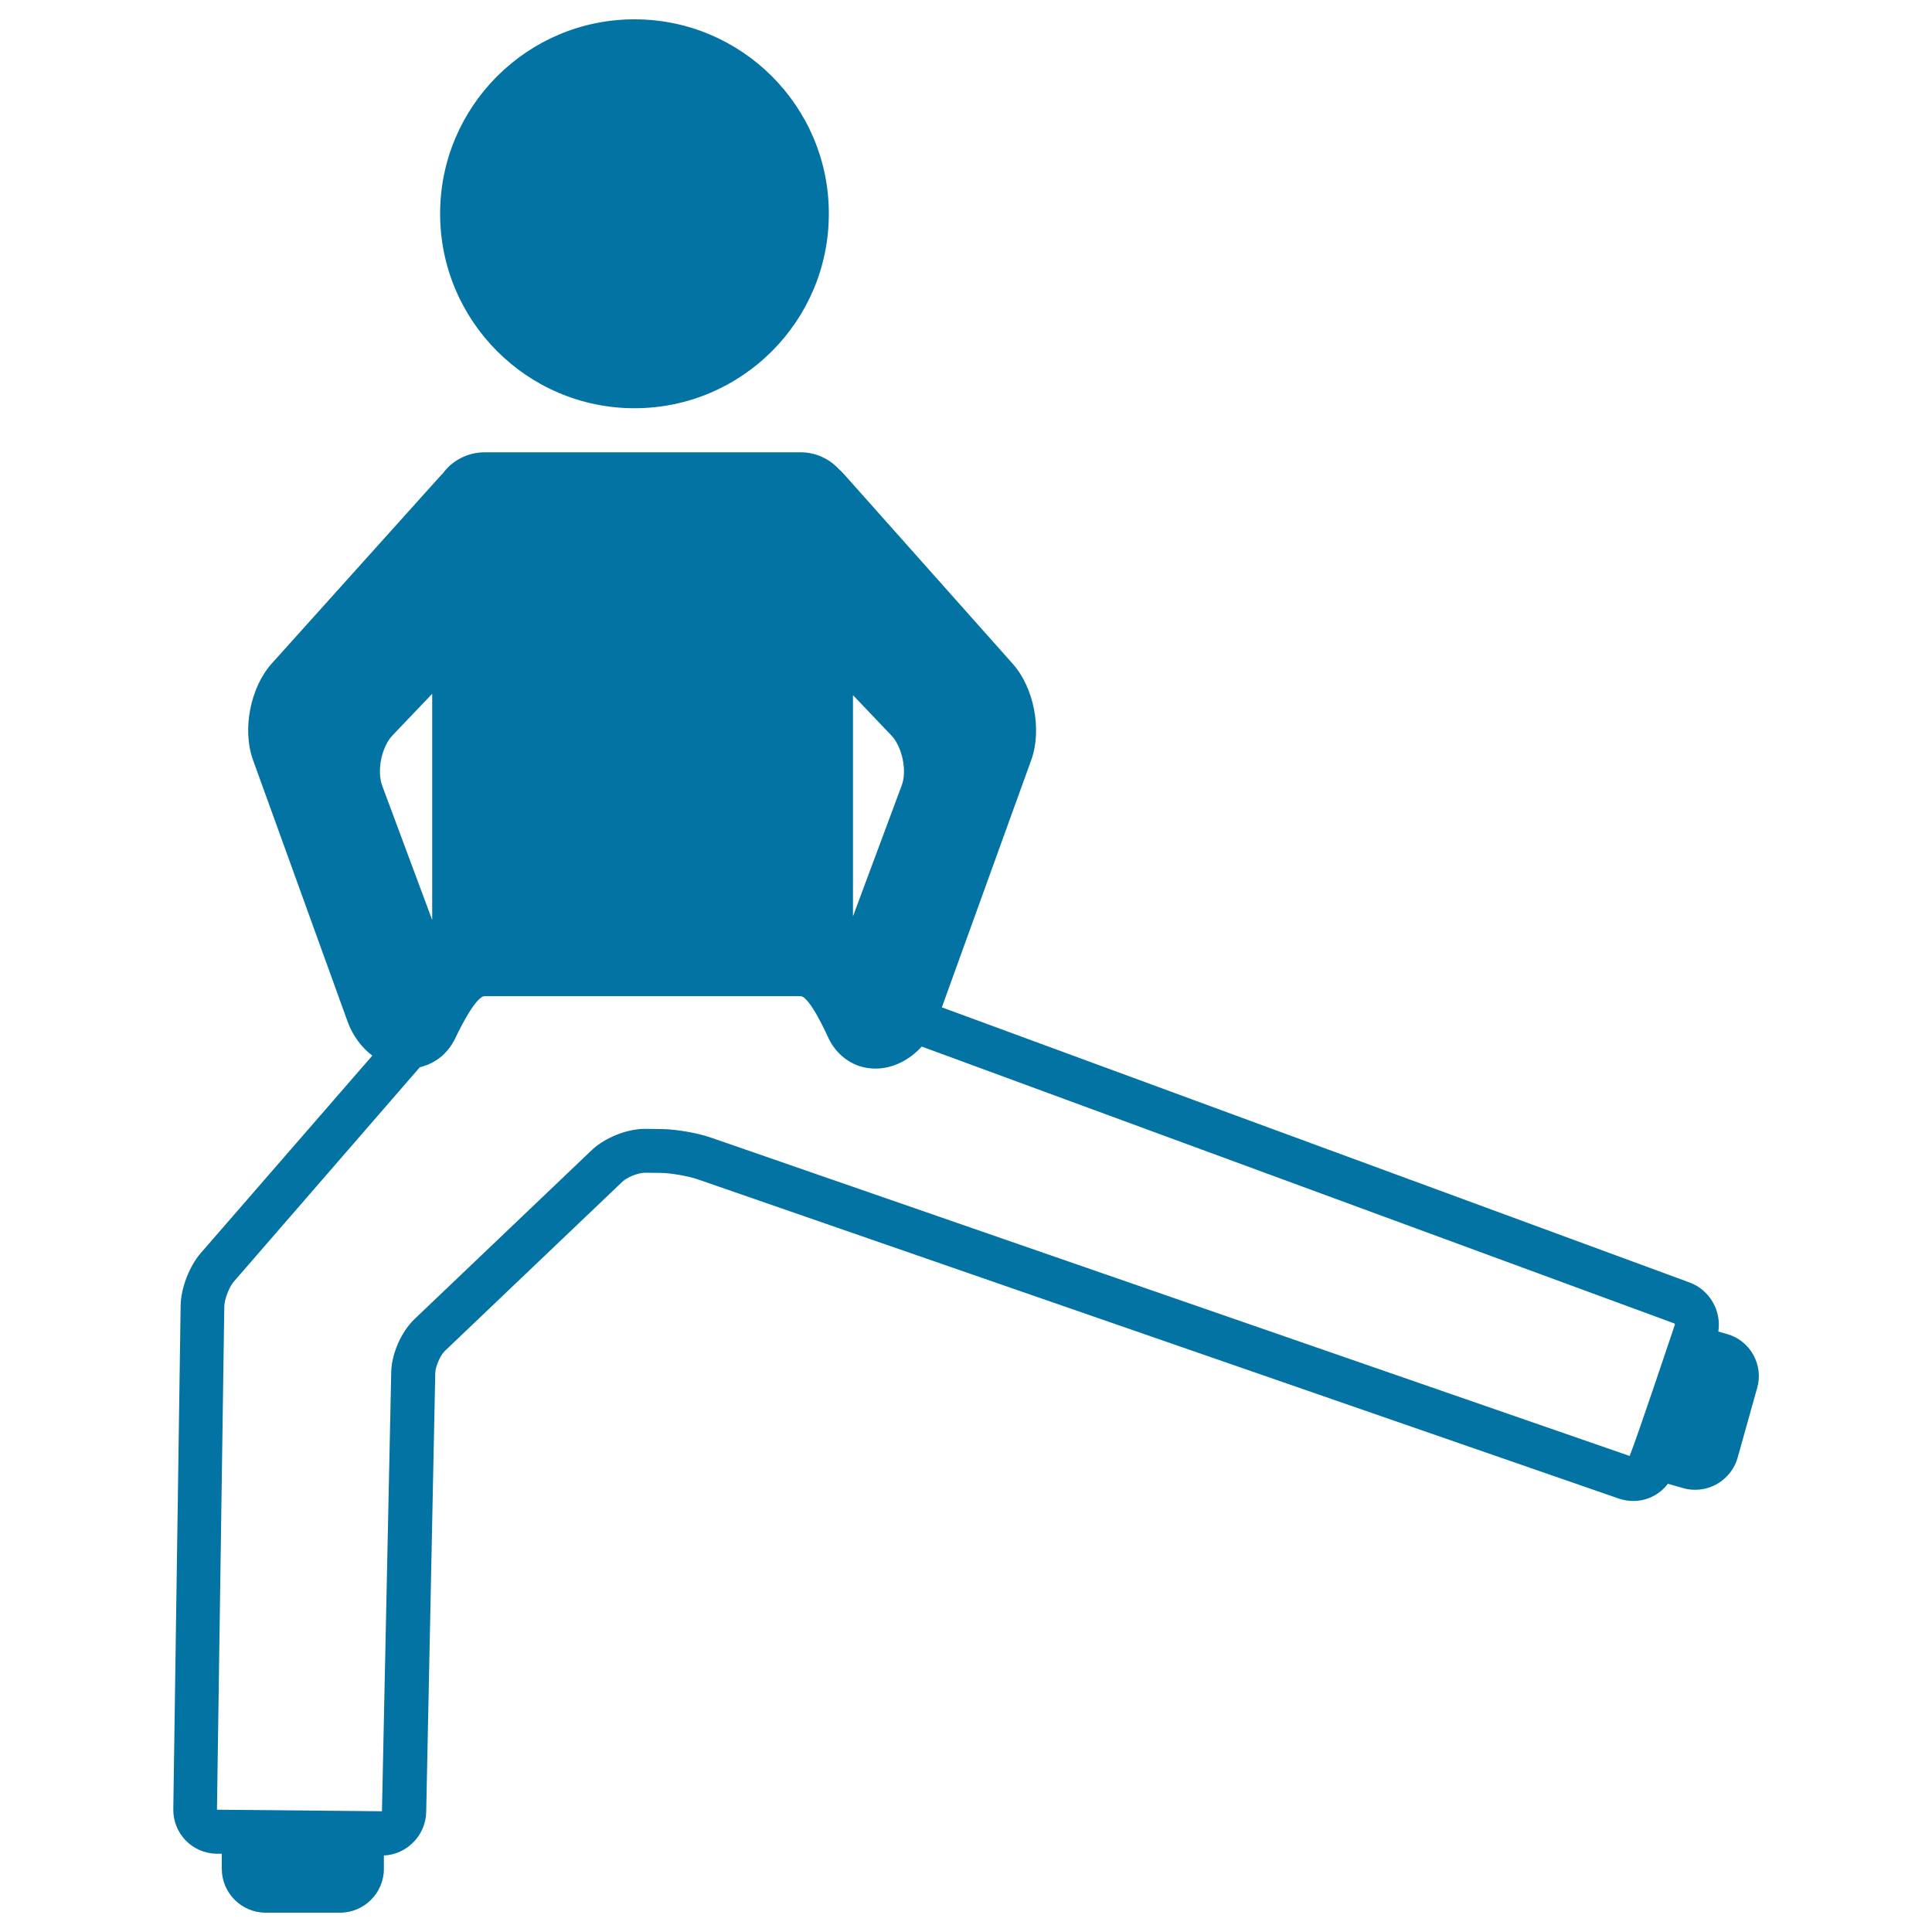
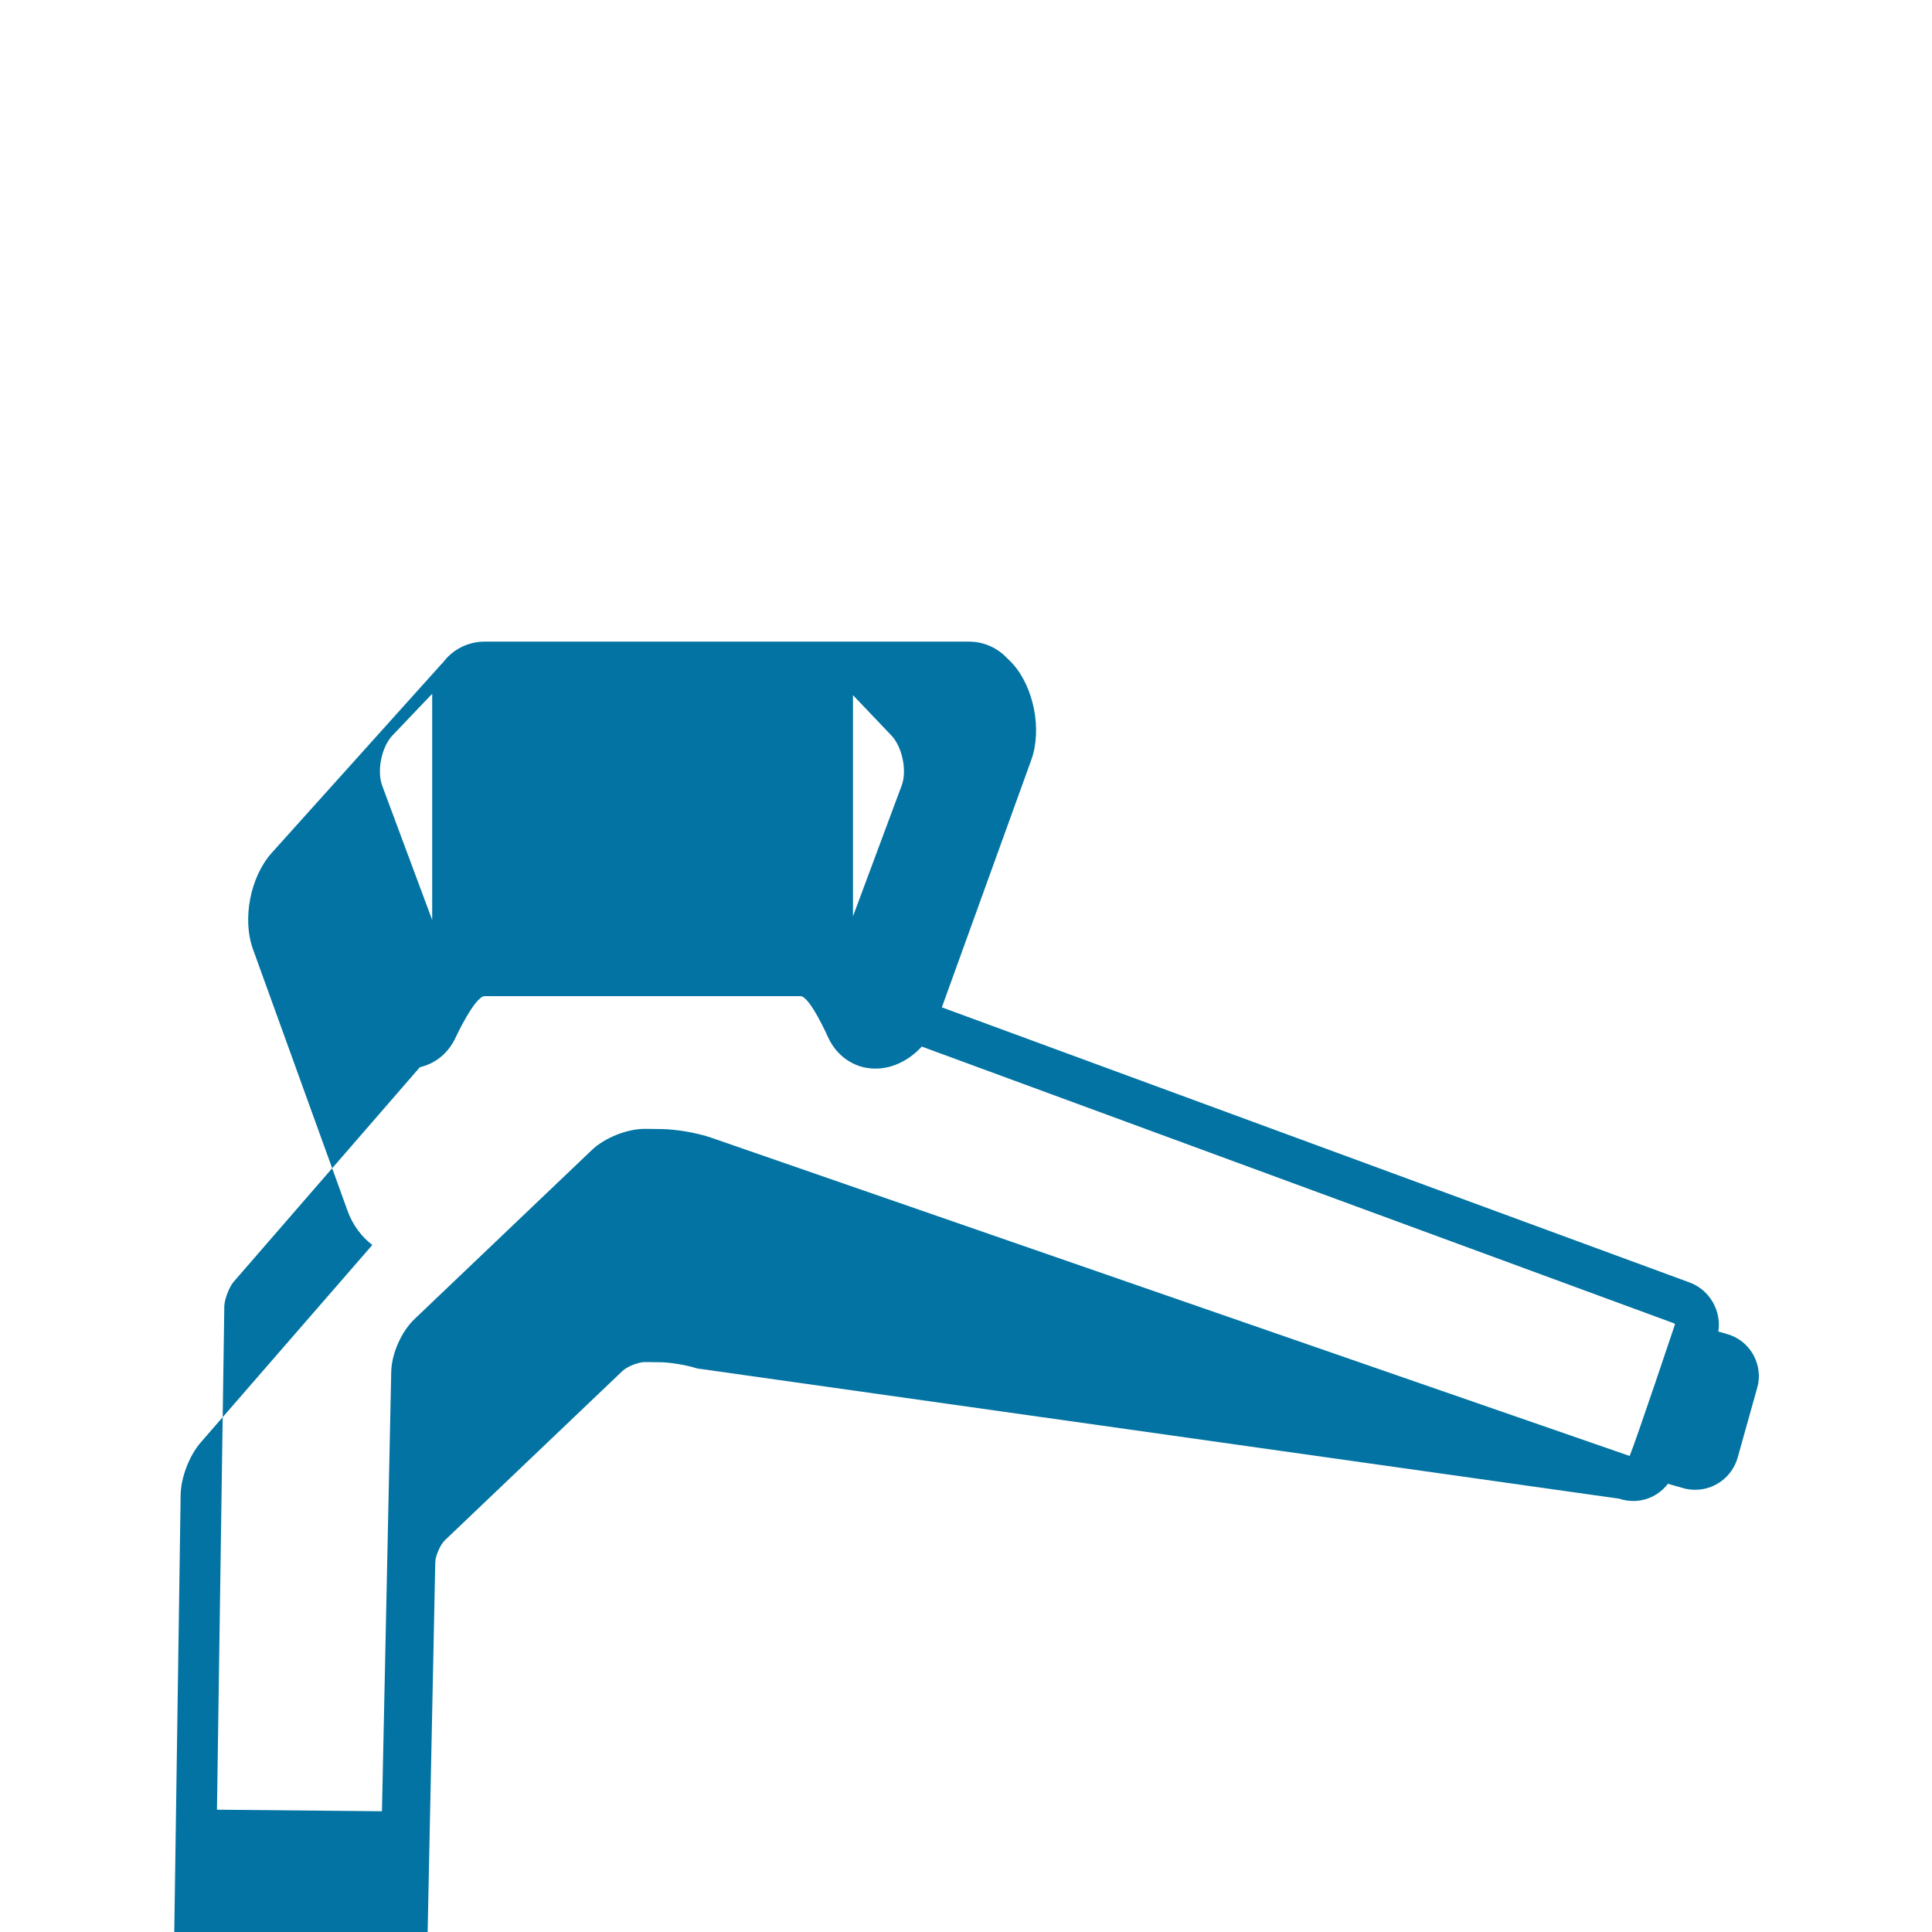
<svg xmlns="http://www.w3.org/2000/svg" viewBox="0 0 1000 1000" style="fill:#0273a2">
  <title>Man Stretching One Leg SVG icon</title>
  <g>
-     <path d="M328.4,211.3c55.5,0,100.6-45.1,100.6-100.6C429.1,55.1,383.9,10,328.4,10c-55.5,0-100.6,45.1-100.6,100.6C227.8,166.1,272.9,211.3,328.4,211.3z" />
-     <path d="M907.5,701.2c-3-5.3-7.8-9.1-13.6-10.7l-4.5-1.3c1.7-10.7-4.5-21.6-14.9-25.4l-387-142.4l46.3-128.1c5.6-15.5,1.4-37.4-9.6-49.7L437,245.6c-0.9-1-1.8-1.9-2.8-2.8c-5-5.4-12.1-8.7-19.9-8.7H250.9c-8.8,0-16.7,4.2-21.6,10.8c-0.2,0.3-0.5,0.5-0.7,0.7l-88,97.9c-11,12.3-15.3,34.1-9.7,49.7l49.1,135.8c2.6,7.1,7.1,13.1,12.7,17.4l-88.8,102.2c-5.9,6.8-10.3,18.2-10.4,27.2l-3.8,260.6c-0.1,6.1,2.2,11.8,6.4,16.2c4.2,4.3,9.9,6.8,16,6.9l2.7,0v7.8c0,12.5,10.2,22.7,22.7,22.7H176c12.5,0,22.7-10.2,22.7-22.7v-6.9c11.9-0.5,21.6-10.4,21.9-22.4l4.7-227.5c0.1-3.2,2.6-9,4.9-11.2l92-87.7c2.4-2.3,8.2-4.6,11.6-4.6l8.5,0.1c5.1,0.1,13.7,1.6,18.5,3.2L838,775.7c2.4,0.8,4.9,1.2,7.4,1.2c7.2,0,13.7-3.4,17.9-8.9l8.1,2.3c2,0.6,4,0.8,6.1,0.8c10.1,0,19.1-6.8,21.9-16.6l10.1-36.1C911.2,712.7,910.4,706.5,907.5,701.2z M197.8,406.6c-2.8-7.7-0.3-20,5.3-25.9l20.6-21.6v117.1L197.8,406.6z M461.4,380.7c5.6,5.9,8.2,18.3,5.3,25.9l-25.2,67.7V359.8L461.4,380.7z M368.2,588.9c-7.1-2.5-18.1-4.4-25.7-4.5l-8.8-0.1c-9.2,0-20.6,4.6-27.2,10.8l-92,87.7c-6.7,6.4-11.8,17.8-12,27.2l-4.8,227.5l-85.4-0.8l3.8-260.6c0.1-3.6,2.5-9.9,4.8-12.6l96.4-111.1c0.7-0.2,1.4-0.3,2.1-0.6c7-2.2,12.7-7.2,16.1-14.1c0.5-1.1,10.3-22.1,15.4-22.1h163.4c4.9,0,14.2,21.1,14.7,22.1c3.4,6.9,9.1,11.9,16.1,14.2c2.6,0.8,5.3,1.2,8.1,1.2c0,0,0,0,0,0c8.9,0,17.5-4.4,23.9-11.4L866.6,685c0.2,0.1,0.4,0.5,0.3,0.7c0,0-20.2,60.3-23.4,67.9L368.2,588.9z" />
+     <path d="M907.5,701.2c-3-5.3-7.8-9.1-13.6-10.7l-4.5-1.3c1.7-10.7-4.5-21.6-14.9-25.4l-387-142.4l46.3-128.1c5.6-15.5,1.4-37.4-9.6-49.7c-0.9-1-1.8-1.9-2.8-2.8c-5-5.4-12.1-8.7-19.9-8.7H250.9c-8.8,0-16.7,4.2-21.6,10.8c-0.2,0.3-0.5,0.5-0.7,0.7l-88,97.9c-11,12.3-15.3,34.1-9.7,49.7l49.1,135.8c2.6,7.1,7.1,13.1,12.7,17.4l-88.8,102.2c-5.9,6.8-10.3,18.2-10.4,27.2l-3.8,260.6c-0.1,6.1,2.2,11.8,6.4,16.2c4.2,4.3,9.9,6.8,16,6.9l2.7,0v7.8c0,12.5,10.2,22.7,22.7,22.7H176c12.5,0,22.7-10.2,22.7-22.7v-6.9c11.9-0.5,21.6-10.4,21.9-22.4l4.7-227.5c0.1-3.2,2.6-9,4.9-11.2l92-87.7c2.4-2.3,8.2-4.6,11.6-4.6l8.5,0.1c5.1,0.1,13.7,1.6,18.5,3.2L838,775.7c2.4,0.8,4.9,1.2,7.4,1.2c7.2,0,13.7-3.4,17.9-8.9l8.1,2.3c2,0.6,4,0.8,6.1,0.8c10.1,0,19.1-6.8,21.9-16.6l10.1-36.1C911.2,712.7,910.4,706.5,907.5,701.2z M197.8,406.6c-2.8-7.7-0.3-20,5.3-25.9l20.6-21.6v117.1L197.8,406.6z M461.4,380.7c5.6,5.9,8.2,18.3,5.3,25.9l-25.2,67.7V359.8L461.4,380.7z M368.2,588.9c-7.1-2.5-18.1-4.4-25.7-4.5l-8.8-0.1c-9.2,0-20.6,4.6-27.2,10.8l-92,87.7c-6.7,6.4-11.8,17.8-12,27.2l-4.8,227.5l-85.4-0.8l3.8-260.6c0.1-3.6,2.5-9.9,4.8-12.6l96.4-111.1c0.7-0.2,1.4-0.3,2.1-0.6c7-2.2,12.7-7.2,16.1-14.1c0.5-1.1,10.3-22.1,15.4-22.1h163.4c4.9,0,14.2,21.1,14.7,22.1c3.4,6.9,9.1,11.9,16.1,14.2c2.6,0.8,5.3,1.2,8.1,1.2c0,0,0,0,0,0c8.9,0,17.5-4.4,23.9-11.4L866.6,685c0.2,0.1,0.4,0.5,0.3,0.7c0,0-20.2,60.3-23.4,67.9L368.2,588.9z" />
  </g>
</svg>